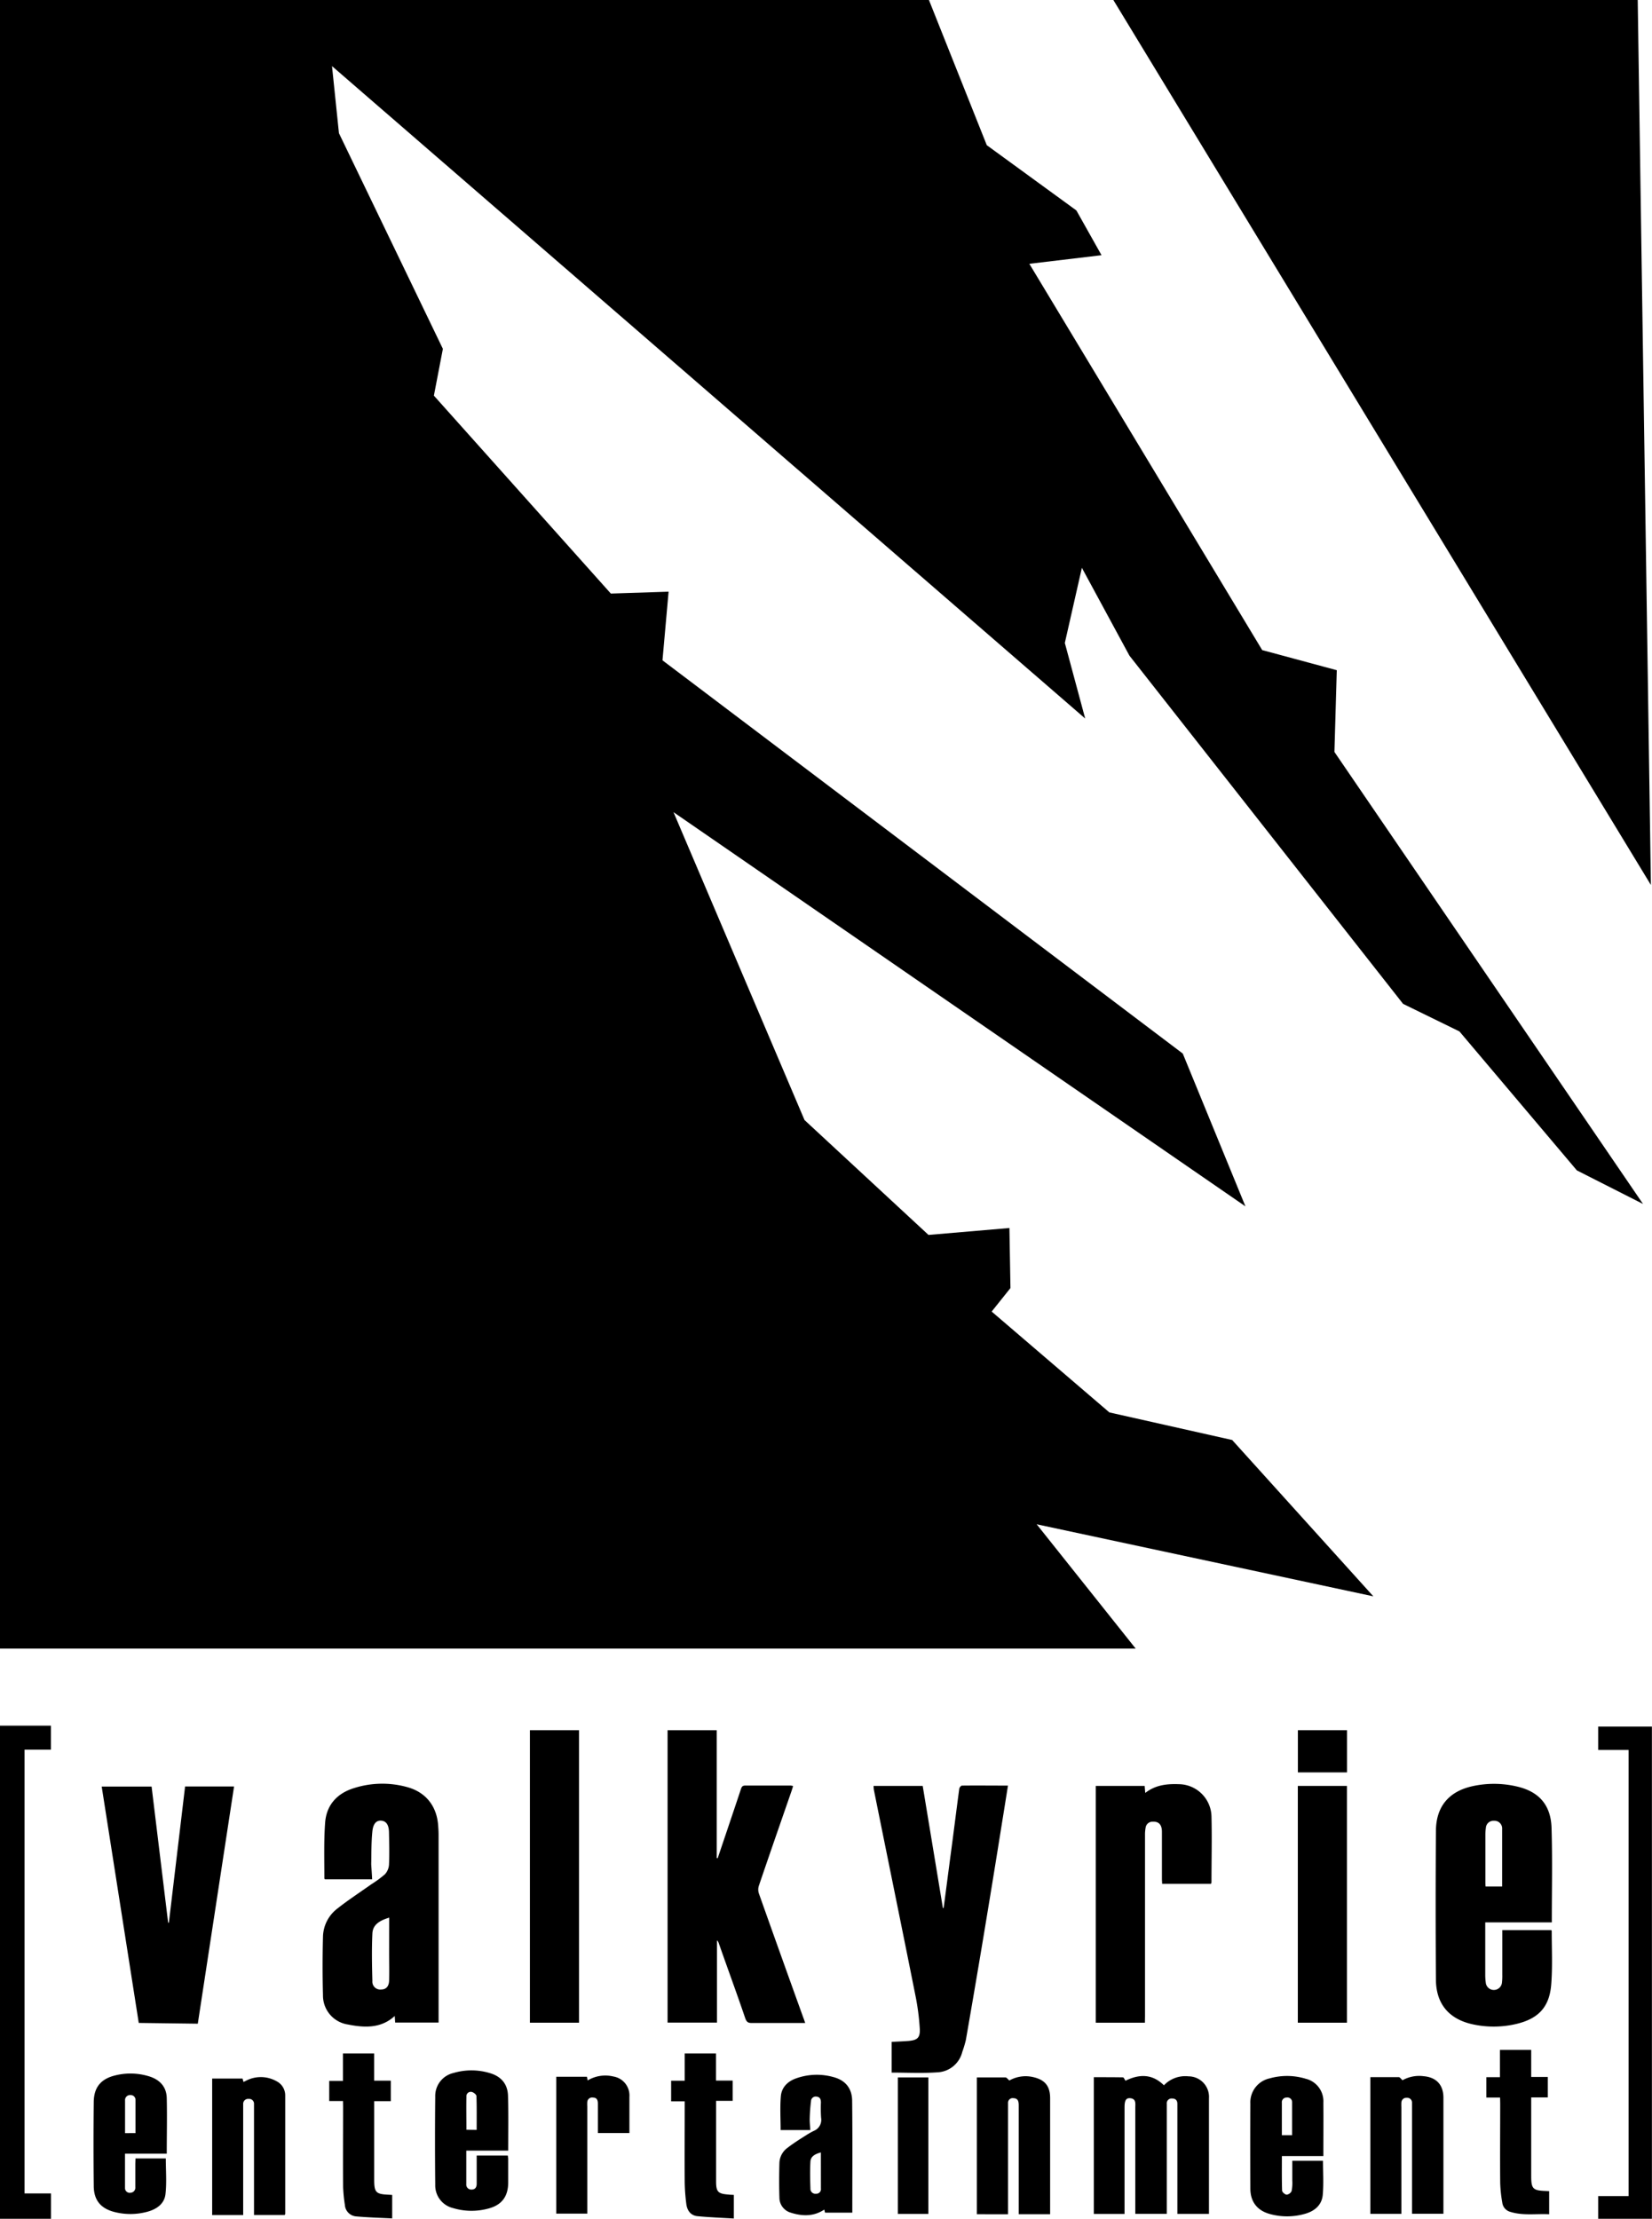
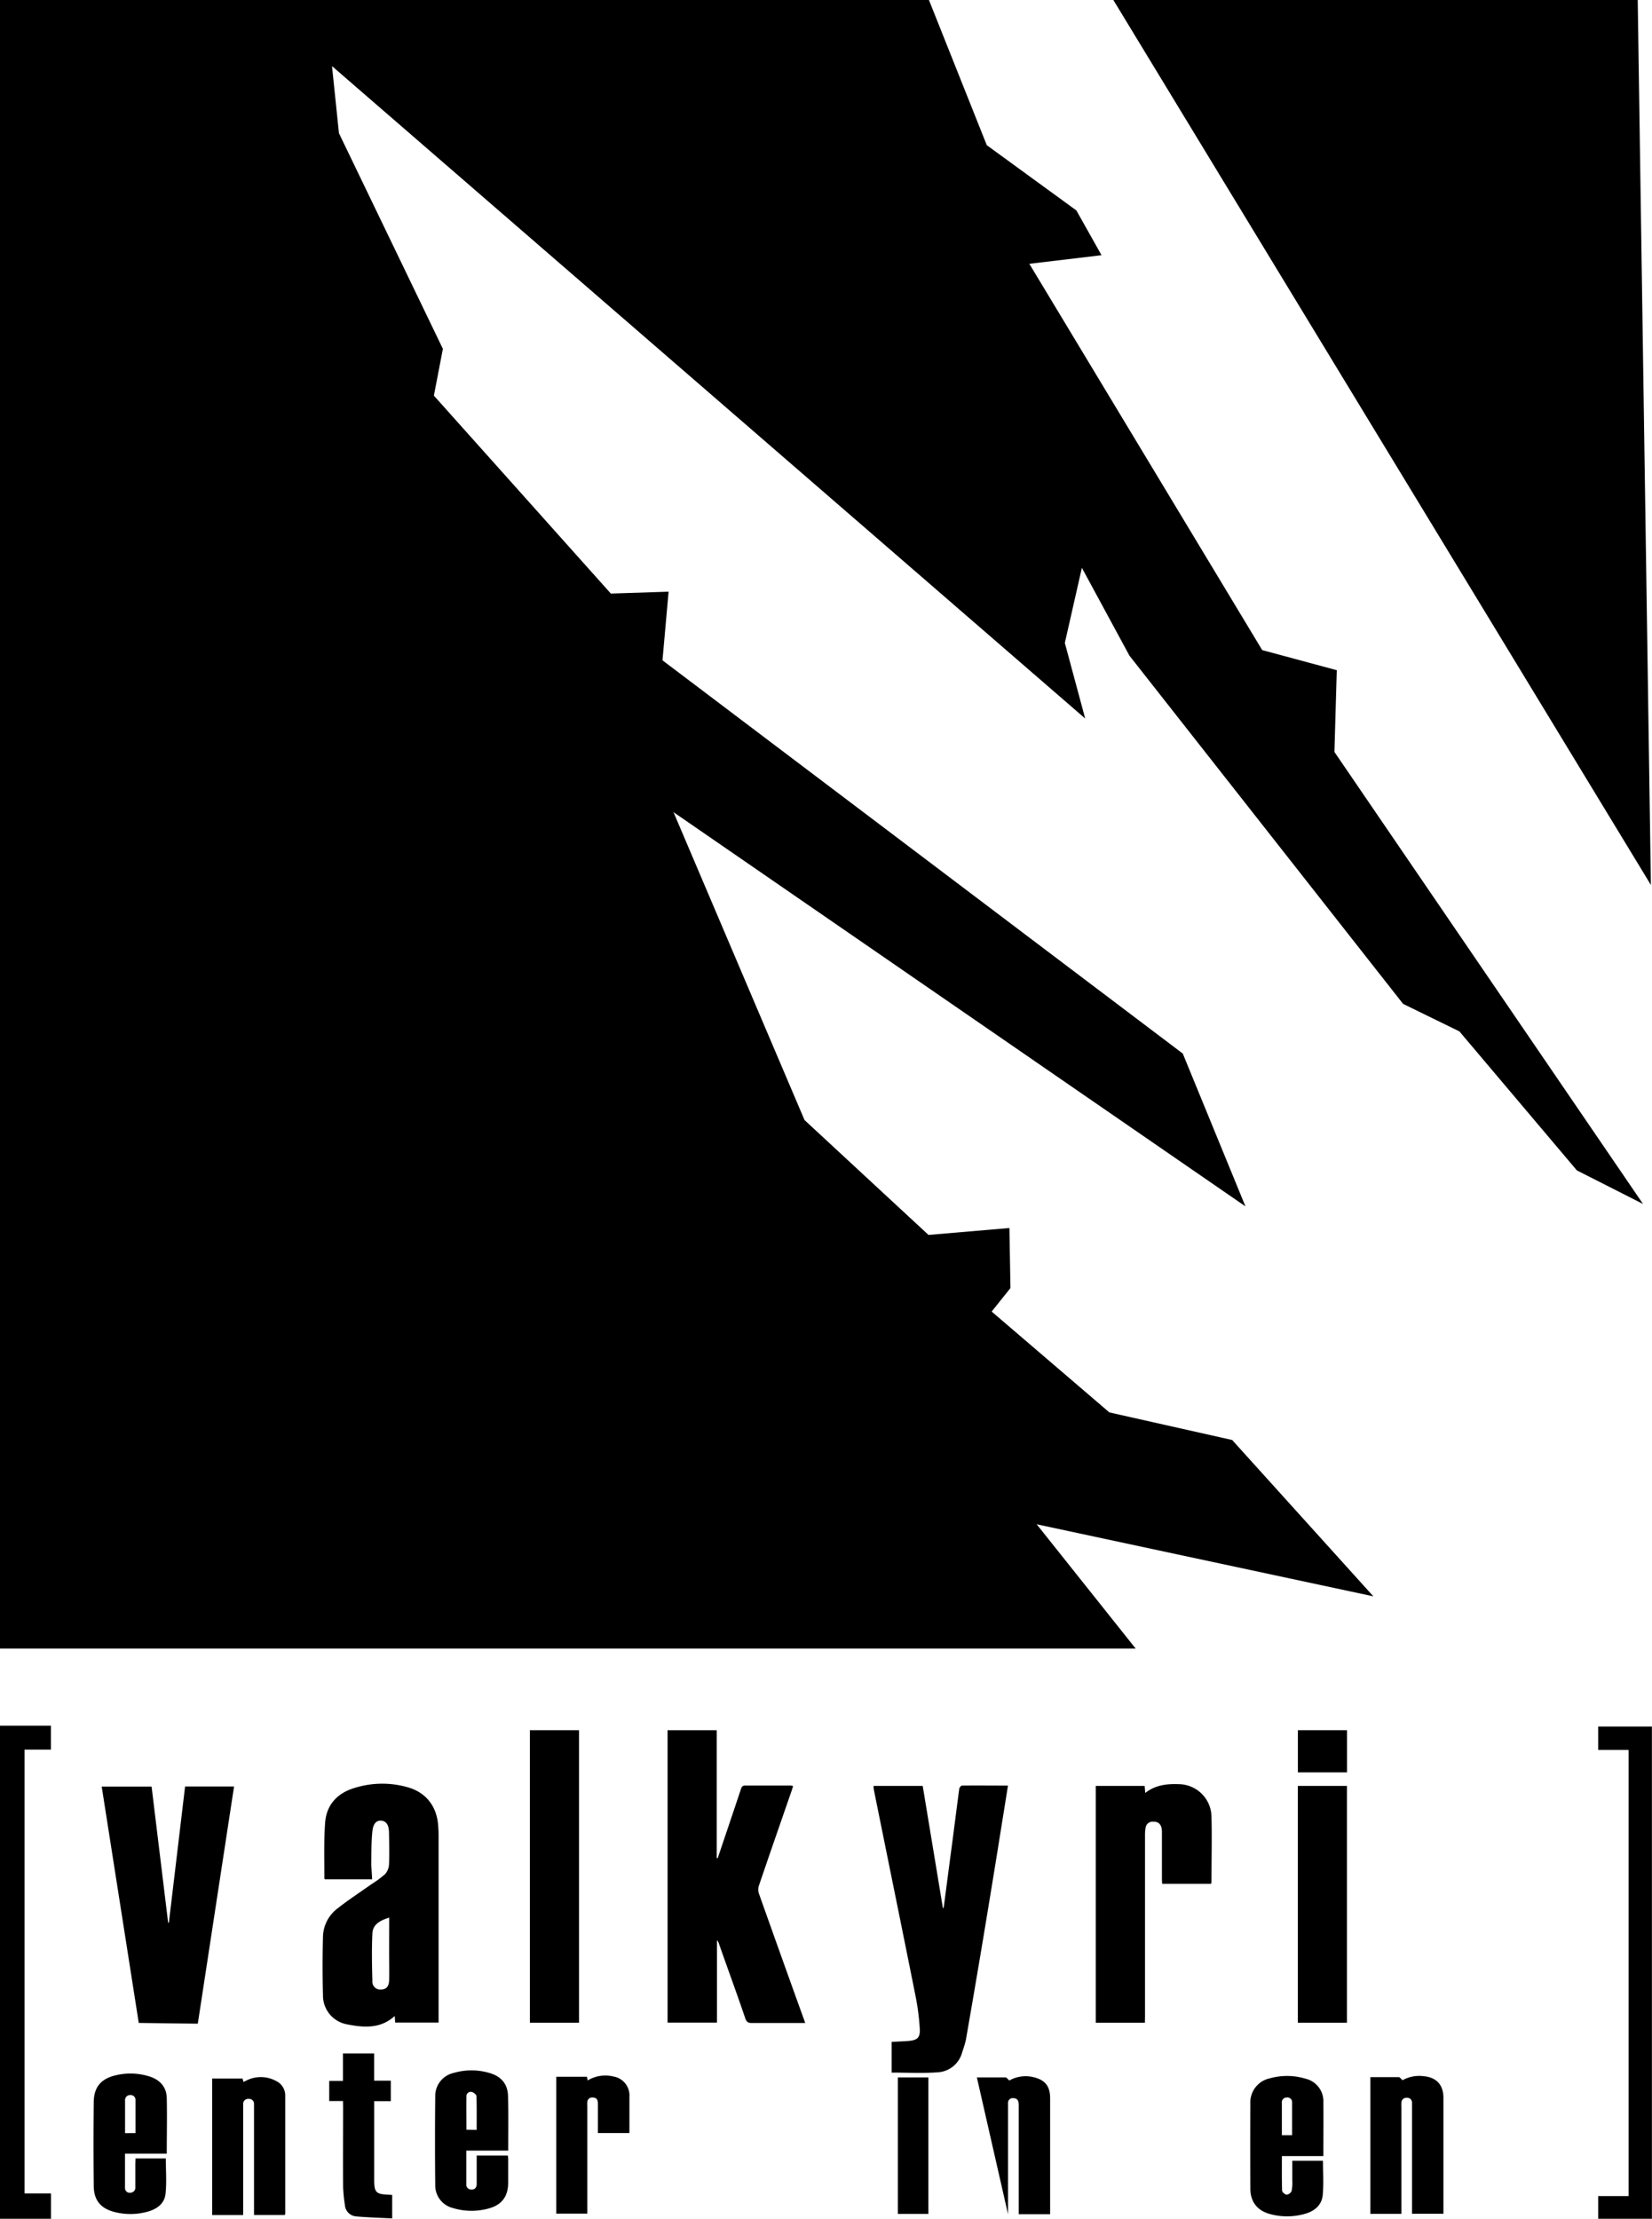
<svg xmlns="http://www.w3.org/2000/svg" viewBox="0 0 538.03 722.4">
  <defs>
    <style>
              .val {
                fill: black;
              }
            </style>
  </defs>
  <title>Valyrie</title>
  <g id="Layer_2" data-name="Layer 2">
    <g id="art">
      <polygon class="val" points="537.67 288.13 533.38 0 362.6 0 537.67 288.13" />
      <g id="Text">
        <path class="val" d="M16.59,561.84v7.81H8v144.5h8.61v8.25H0V561.84Z" />
        <path class="val" d="M520.5,722.4V715h9.91V569.75H520.5v-7.6H538V722.4Z" />
        <path class="val" d="M262.25,658.65h-8.58c-3,0-5.95,0-8.92,0-1.15,0-1.59-.38-2-1.44C240,649.09,237,641,234.15,632.83a2.25,2.25,0,0,0-.65-1.08v26.77H217.42V563.33h16v41.6l.32.07,3.16-9.36c1.46-4.34,2.93-8.68,4.36-13,.25-.73.43-1.3,1.42-1.29,5,0,9.91,0,14.87,0a4.19,4.19,0,0,1,.75.15c-.2.65-.37,1.23-.57,1.8-3.54,10.22-7.1,20.43-10.58,30.67a4,4,0,0,0,0,2.49q7.2,20.29,14.51,40.55C261.87,657.5,262,658,262.25,658.65Z" />
-         <path class="val" d="M505.4,625.89H483.72v2.48c0,4.79,0,9.59,0,14.39a18,18,0,0,0,.16,2.65,2.65,2.65,0,0,0,5.29,0,18.79,18.79,0,0,0,.1-2.49c0-4.79,0-9.58,0-14.51h15.94c.06.11.16.2.16.28,0,5.84.3,11.7-.17,17.5-.6,7.34-4.22,11.09-11.4,12.78a31.93,31.93,0,0,1-14.26.09c-7.65-1.69-11.83-6.65-11.88-14.49q-.18-24.25,0-48.5c.05-7.92,4.25-12.86,12-14.54a32.62,32.62,0,0,1,14.58.17c7,1.67,10.85,6,11.07,13.42C505.63,605.25,505.4,615.43,505.4,625.89Zm-16.18-11.67v-18.8a1.63,1.63,0,0,0,0-.31,2.51,2.51,0,0,0-2.68-2.3,2.47,2.47,0,0,0-2.62,2.36,15.25,15.25,0,0,0-.16,2.34c0,5.06,0,10.11,0,15.17,0,.5,0,1,.08,1.54Z" />
        <path class="val" d="M121.2,611.88H105.84c-.09-.13-.2-.22-.2-.3,0-6.05-.19-12.12.25-18.13.41-5.69,3.81-9.5,9.24-11.22a30.28,30.28,0,0,1,17.56-.36c6,1.66,9.53,6.17,10,12.36.08,1,.15,2.08.15,3.13q0,30,0,59.92v1.23H128.7l-.14-2.14c-4.56,4.17-10,3.82-15.37,2.75a9.52,9.52,0,0,1-8-9.51c-.17-6.35-.16-12.72,0-19.08a11.88,11.88,0,0,1,4.73-9.17c3.51-2.77,7.27-5.22,10.92-7.81a37.19,37.19,0,0,0,4.52-3.31,5.16,5.16,0,0,0,1.33-3.13c.16-3.43.07-6.88,0-10.32,0-2.51-.82-3.82-2.4-4s-2.69.77-3,3.33c-.38,3.61-.32,7.26-.39,10.9C121,608.6,121.12,610.16,121.2,611.88Zm5.55,12.47c-2.9.89-5.33,2.15-5.47,5.16-.24,5.14-.14,10.3,0,15.45a2.56,2.56,0,0,0,2.88,2.78c1.58,0,2.51-1,2.57-2.92.1-3,0-6,0-9.05Z" />
        <path class="val" d="M307.33,621.22q1.11-8.43,2.21-16.86c1-7.33,1.89-14.67,2.88-22,.05-.37.56-1,.86-1,4.94-.06,9.88,0,15,0-.67,4.19-1.3,8.18-1.95,12.17-2,12.59-4.06,25.18-6.15,37.76q-2.75,16.47-5.62,32.93a36.67,36.67,0,0,1-1.17,3.88,8.74,8.74,0,0,1-8.21,6.62c-4.86.34-9.77.08-14.78.08v-10c1.79-.09,3.55-.16,5.31-.29,3-.22,4-1,3.85-3.94a78.55,78.55,0,0,0-1.47-11.12c-4.44-22.25-9-44.47-13.48-66.7a12.1,12.1,0,0,1-.1-1.29h16q3.3,19.91,6.57,39.74Z" />
        <path class="val" d="M33.12,581.67H49.37L54.76,626H55q2.64-22.15,5.28-44.36H76.23c-3.94,25.74-7.86,51.39-11.81,77.24l-19.23-.25Z" />
        <path class="val" d="M372.88,658.57h-16V581.46h15.92c.05.67.11,1.37.19,2.29,3.34-2.62,7.1-3,11-2.85a10.76,10.76,0,0,1,10.57,10.48c.18,7.14,0,14.29,0,21.44a2.57,2.57,0,0,1-.16.52H378.49c0-.52-.07-1.06-.07-1.61,0-5.11,0-10.22,0-15.34,0-2.32-1.05-3.38-3-3.28a2.25,2.25,0,0,0-2.31,1.93,12.84,12.84,0,0,0-.2,2.48q0,29.43,0,58.84Z" />
        <path class="val" d="M172.58,563.32h16v95.24h-16V563.32Z" />
-         <path class="val" d="M366.24,720.82h-10V676.3c3.18,0,6.34,0,9.5.05.27,0,.52.69.81,1.1,4.36-2.14,8.65-2.36,12.52,1.49a9.57,9.57,0,0,1,8-2.92,6.69,6.69,0,0,1,6.67,7.14q0,18,0,36v1.64H383.45v-34.4c0-.47,0-.94,0-1.41,0-1.11-.54-1.76-1.73-1.75A1.57,1.57,0,0,0,380,685c0,1.88,0,3.76,0,5.63v30.16H369.75V719q0-16.43,0-32.86c0-1.26.31-2.8-1.64-3-1.37-.12-1.86.71-1.86,2.94v34.75Z" />
        <path class="val" d="M438.68,658.56h-16v-77.1h16Z" />
-         <path class="val" d="M318.15,676.37c3.18,0,6.26,0,9.33,0,.36,0,.71.54,1.25,1a10.81,10.81,0,0,1,7.93-1.06c3.77.9,5.34,3,5.35,6.8v37.8H331.78v-1.86q0-16.74,0-33.48c0-1.24-.12-2.38-1.71-2.44a1.51,1.51,0,0,0-1.77,1.53c0,.52,0,1,0,1.56v34.69H318.15Z" />
+         <path class="val" d="M318.15,676.37c3.18,0,6.26,0,9.33,0,.36,0,.71.54,1.25,1a10.81,10.81,0,0,1,7.93-1.06c3.77.9,5.34,3,5.35,6.8v37.8H331.78v-1.86q0-16.74,0-33.48c0-1.24-.12-2.38-1.71-2.44a1.51,1.51,0,0,0-1.77,1.53c0,.52,0,1,0,1.56v34.69Z" />
        <path class="val" d="M79.18,721.17H69.1V676.74H79l.29,1.1.57-.25a10.43,10.43,0,0,1,10.17,0,5.17,5.17,0,0,1,2.86,4.71c0,12.82,0,25.65,0,38.47,0,.1-.07.19-.16.39h-10V686.57q0-.78,0-1.56A1.57,1.57,0,0,0,81,683.37,1.6,1.6,0,0,0,79.2,685c0,.46,0,.93,0,1.4v34.78Z" />
        <path class="val" d="M446.3,676.28c3.14,0,6.2,0,9.26,0,.36,0,.71.57,1.23,1a11.12,11.12,0,0,1,6.89-1.3c4.13.35,6.42,2.84,6.42,7v37.78H459.87v-1.87q0-16.35,0-32.69c0-.53,0-1.05,0-1.57a1.56,1.56,0,0,0-1.71-1.63,1.61,1.61,0,0,0-1.75,1.62,13.22,13.22,0,0,0,0,1.41v34.76H446.3Z" />
        <path class="val" d="M44.13,702.75H54c0,3.91.32,7.78-.1,11.58-.36,3.28-3,5-6,5.8a21,21,0,0,1-10.37.12c-4.66-1.12-7-3.83-7-8.63q-.15-13.62,0-27.23c.05-4.86,2.39-7.6,7.15-8.71a20.51,20.51,0,0,1,11,.38c3.42,1.09,5.55,3.41,5.63,7.06.14,6,0,12,0,18.08H40.71c0,3.83,0,7.51,0,11.18a1.53,1.53,0,0,0,1.8,1.54,1.64,1.64,0,0,0,1.56-1.82c0-2.56,0-5.11,0-7.67Zm0-8.24c0-3.66,0-7.19,0-10.72a1.57,1.57,0,0,0-1.68-1.68,1.64,1.64,0,0,0-1.72,1.81c0,1.51,0,3,0,4.53v6.06Z" />
        <path class="val" d="M430.88,703.5c0,3.75.25,7.45-.08,11.1-.29,3.29-2.61,5.27-5.69,6.15a21,21,0,0,1-11.57.08c-4.12-1.14-6.3-4-6.32-8.23q-.06-13.83,0-27.67a8,8,0,0,1,6.29-8.25,20.86,20.86,0,0,1,11.72.12,7.54,7.54,0,0,1,5.77,7.78c.05,5.73,0,11.46,0,17.4H417.49c0,3.88-.05,7.56.07,11.24,0,.49.95,1.3,1.49,1.33a2.07,2.07,0,0,0,1.61-1.19,13.68,13.68,0,0,0,.22-3.4c0-2.13,0-4.25,0-6.46Zm-10.06-8.31c0-3.63,0-7.16,0-10.69a1.51,1.51,0,0,0-1.74-1.58,1.53,1.53,0,0,0-1.6,1.72c0,2.45,0,4.9,0,7.35v3.2Z" />
        <path class="val" d="M165.52,700.2H151.86c0,3.75,0,7.33,0,10.91a1.62,1.62,0,0,0,1.77,1.77c1.15,0,1.62-.8,1.62-1.89,0-3,0-6,0-9.19h10.14c0,.33.11.72.12,1.12,0,2.6,0,5.21,0,7.81-.05,4.42-2.1,7.17-6.37,8.31a20.84,20.84,0,0,1-11.56-.12,7.58,7.58,0,0,1-5.83-7.61q-.15-14.31,0-28.61a7.68,7.68,0,0,1,6-7.79,20.68,20.68,0,0,1,11.87.08c3.69,1.11,5.74,3.61,5.83,7.43C165.63,688.25,165.52,694.09,165.52,700.2Zm-10.28-6.74c0-3.7.06-7.32-.07-11,0-.49-.92-1.22-1.52-1.36a1.43,1.43,0,0,0-1.75,1.53c-.07,3.57,0,7.14,0,10.78Z" />
-         <path class="val" d="M263.9,693.52h-9.66c0-3.7-.24-7.35.07-11,.24-2.92,2.22-4.88,5-5.85a20,20,0,0,1,12.15-.4c3.79,1,6,3.59,6.07,7.58.14,12.14.05,24.28.05,36.55H268.7l-.24-1c-3.5,2.32-7.22,2.18-10.94,1a5.11,5.11,0,0,1-3.68-4.95c-.12-3.75-.1-7.51,0-11.26a6.36,6.36,0,0,1,2.68-4.93c1.89-1.46,3.92-2.74,5.92-4a25.23,25.23,0,0,1,2.58-1.47,3.87,3.87,0,0,0,2.4-4.26,46.25,46.25,0,0,1-.06-5c0-1-.27-1.77-1.41-1.91a1.54,1.54,0,0,0-1.82,1.51c-.23,1.8-.36,3.61-.41,5.42C263.67,690.82,263.82,692.11,263.9,693.52Zm3.45,7.27c-1.81.5-3.31,1.21-3.41,3-.16,2.91-.09,5.83,0,8.75a1.61,1.61,0,0,0,1.83,1.7,1.5,1.5,0,0,0,1.59-1.72C267.36,708.69,267.35,704.84,267.35,700.79Z" />
        <path class="val" d="M191.24,720.71H181.16V676.16h10l.22,1.2a11.18,11.18,0,0,1,8.39-1.29,6.25,6.25,0,0,1,5.22,6.61c0,3.9,0,7.8,0,11.79H194.72c0-3.21,0-6.37,0-9.54,0-1.1-.28-2-1.61-2a1.56,1.56,0,0,0-1.84,1.48,10.91,10.91,0,0,0,0,1.4v34.92Z" />
-         <path class="val" d="M239,714.62v7.69c-4-.24-7.92-.38-11.82-.76-2.29-.22-3.41-1.9-3.67-4.06a63,63,0,0,1-.51-7c-.06-8.07,0-16.15,0-24.23v-2.1h-4.42v-6.71H223v-8.89h10.19v8.84h5.42V684h-5.39v26.25c0,3.33.62,4,3.93,4.25C237.68,714.57,238.25,714.59,239,714.62Z" />
        <path class="val" d="M111.72,684.06h-4.5v-6.55h4.48v-8.94h10.16v8.86h5.42v6.67h-5.41v25.51c0,4.21.53,4.77,4.71,4.95l1.15.07v7.65c-4-.21-7.8-.3-11.61-.65a4,4,0,0,1-3.8-3.76,50.3,50.3,0,0,1-.57-5.73c-.06-8.71,0-17.42,0-26.13Z" />
-         <path class="val" d="M488.55,682.93h-4.47v-6.64h4.42v-8.88h10.19v8.82h5.41v6.65h-5.41v25.63c0,4.1.57,4.68,4.65,4.83l1.2.06v7.52c-4.3-.22-8.56.52-12.72-.8a3.54,3.54,0,0,1-2.54-2.92,44.52,44.52,0,0,1-.69-6.5c-.08-8.6,0-17.2,0-25.81Z" />
        <path class="val" d="M292.41,676.37h9.94v44.44h-9.94Z" />
        <path class="val" d="M422.7,563.32h16v13.74h-16Z" />
      </g>
      <polygon class="val" points="369.88 536.76 0 536.76 0 0 302.54 0 321.38 47.27 350.56 68.52 358.75 83.09 335.24 85.89 411.08 211.66 435.37 218.21 434.6 244.82 535.11 391.99 513.56 381.06 475.31 335.81 456.96 326.84 367.84 213.47 352.35 184.87 346.8 209.33 353.43 233.94 108.13 21.53 110.39 43.37 144.24 113.58 141.31 128.81 198.94 193.25 217.75 192.64 215.76 214.99 385.21 343.02 405.62 392.77 219.35 264.43 262.02 364.67 302.4 402.07 328.75 399.82 329.09 419.37 322.97 427.02 361.31 459.86 401.3 468.84 447.28 519.74 337.63 496.28 369.88 536.76" />
    </g>
  </g>
</svg>